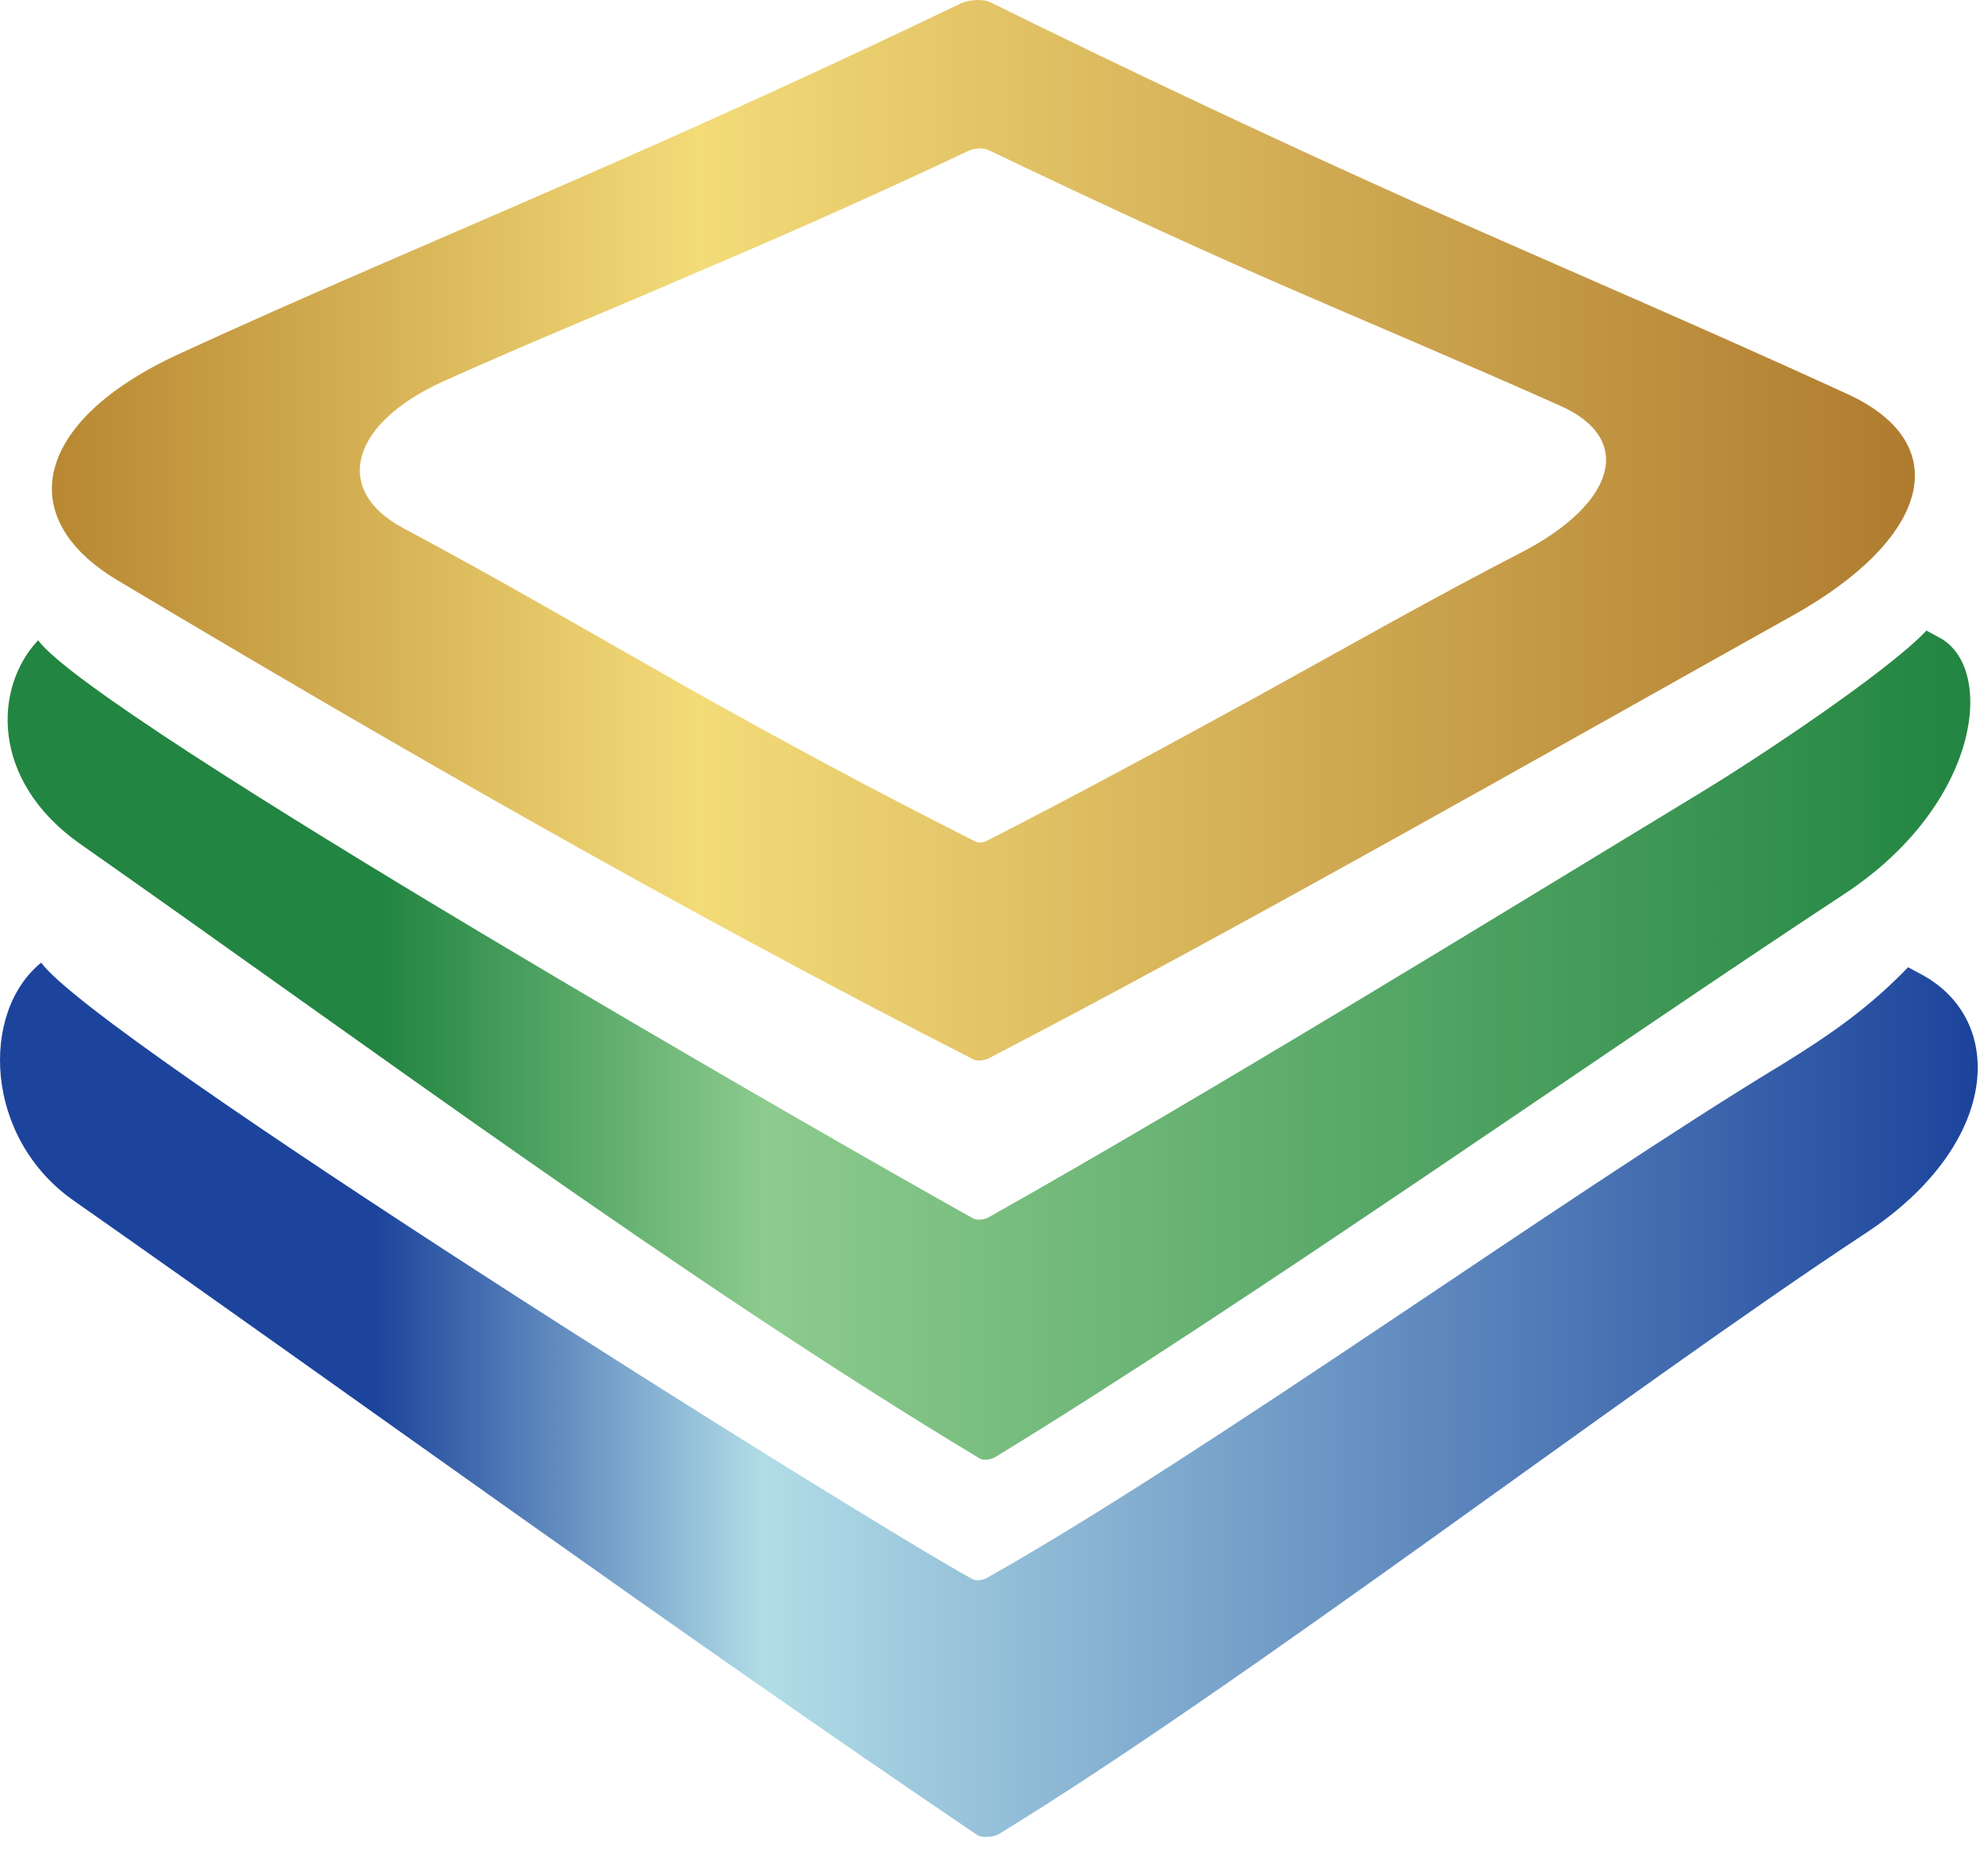
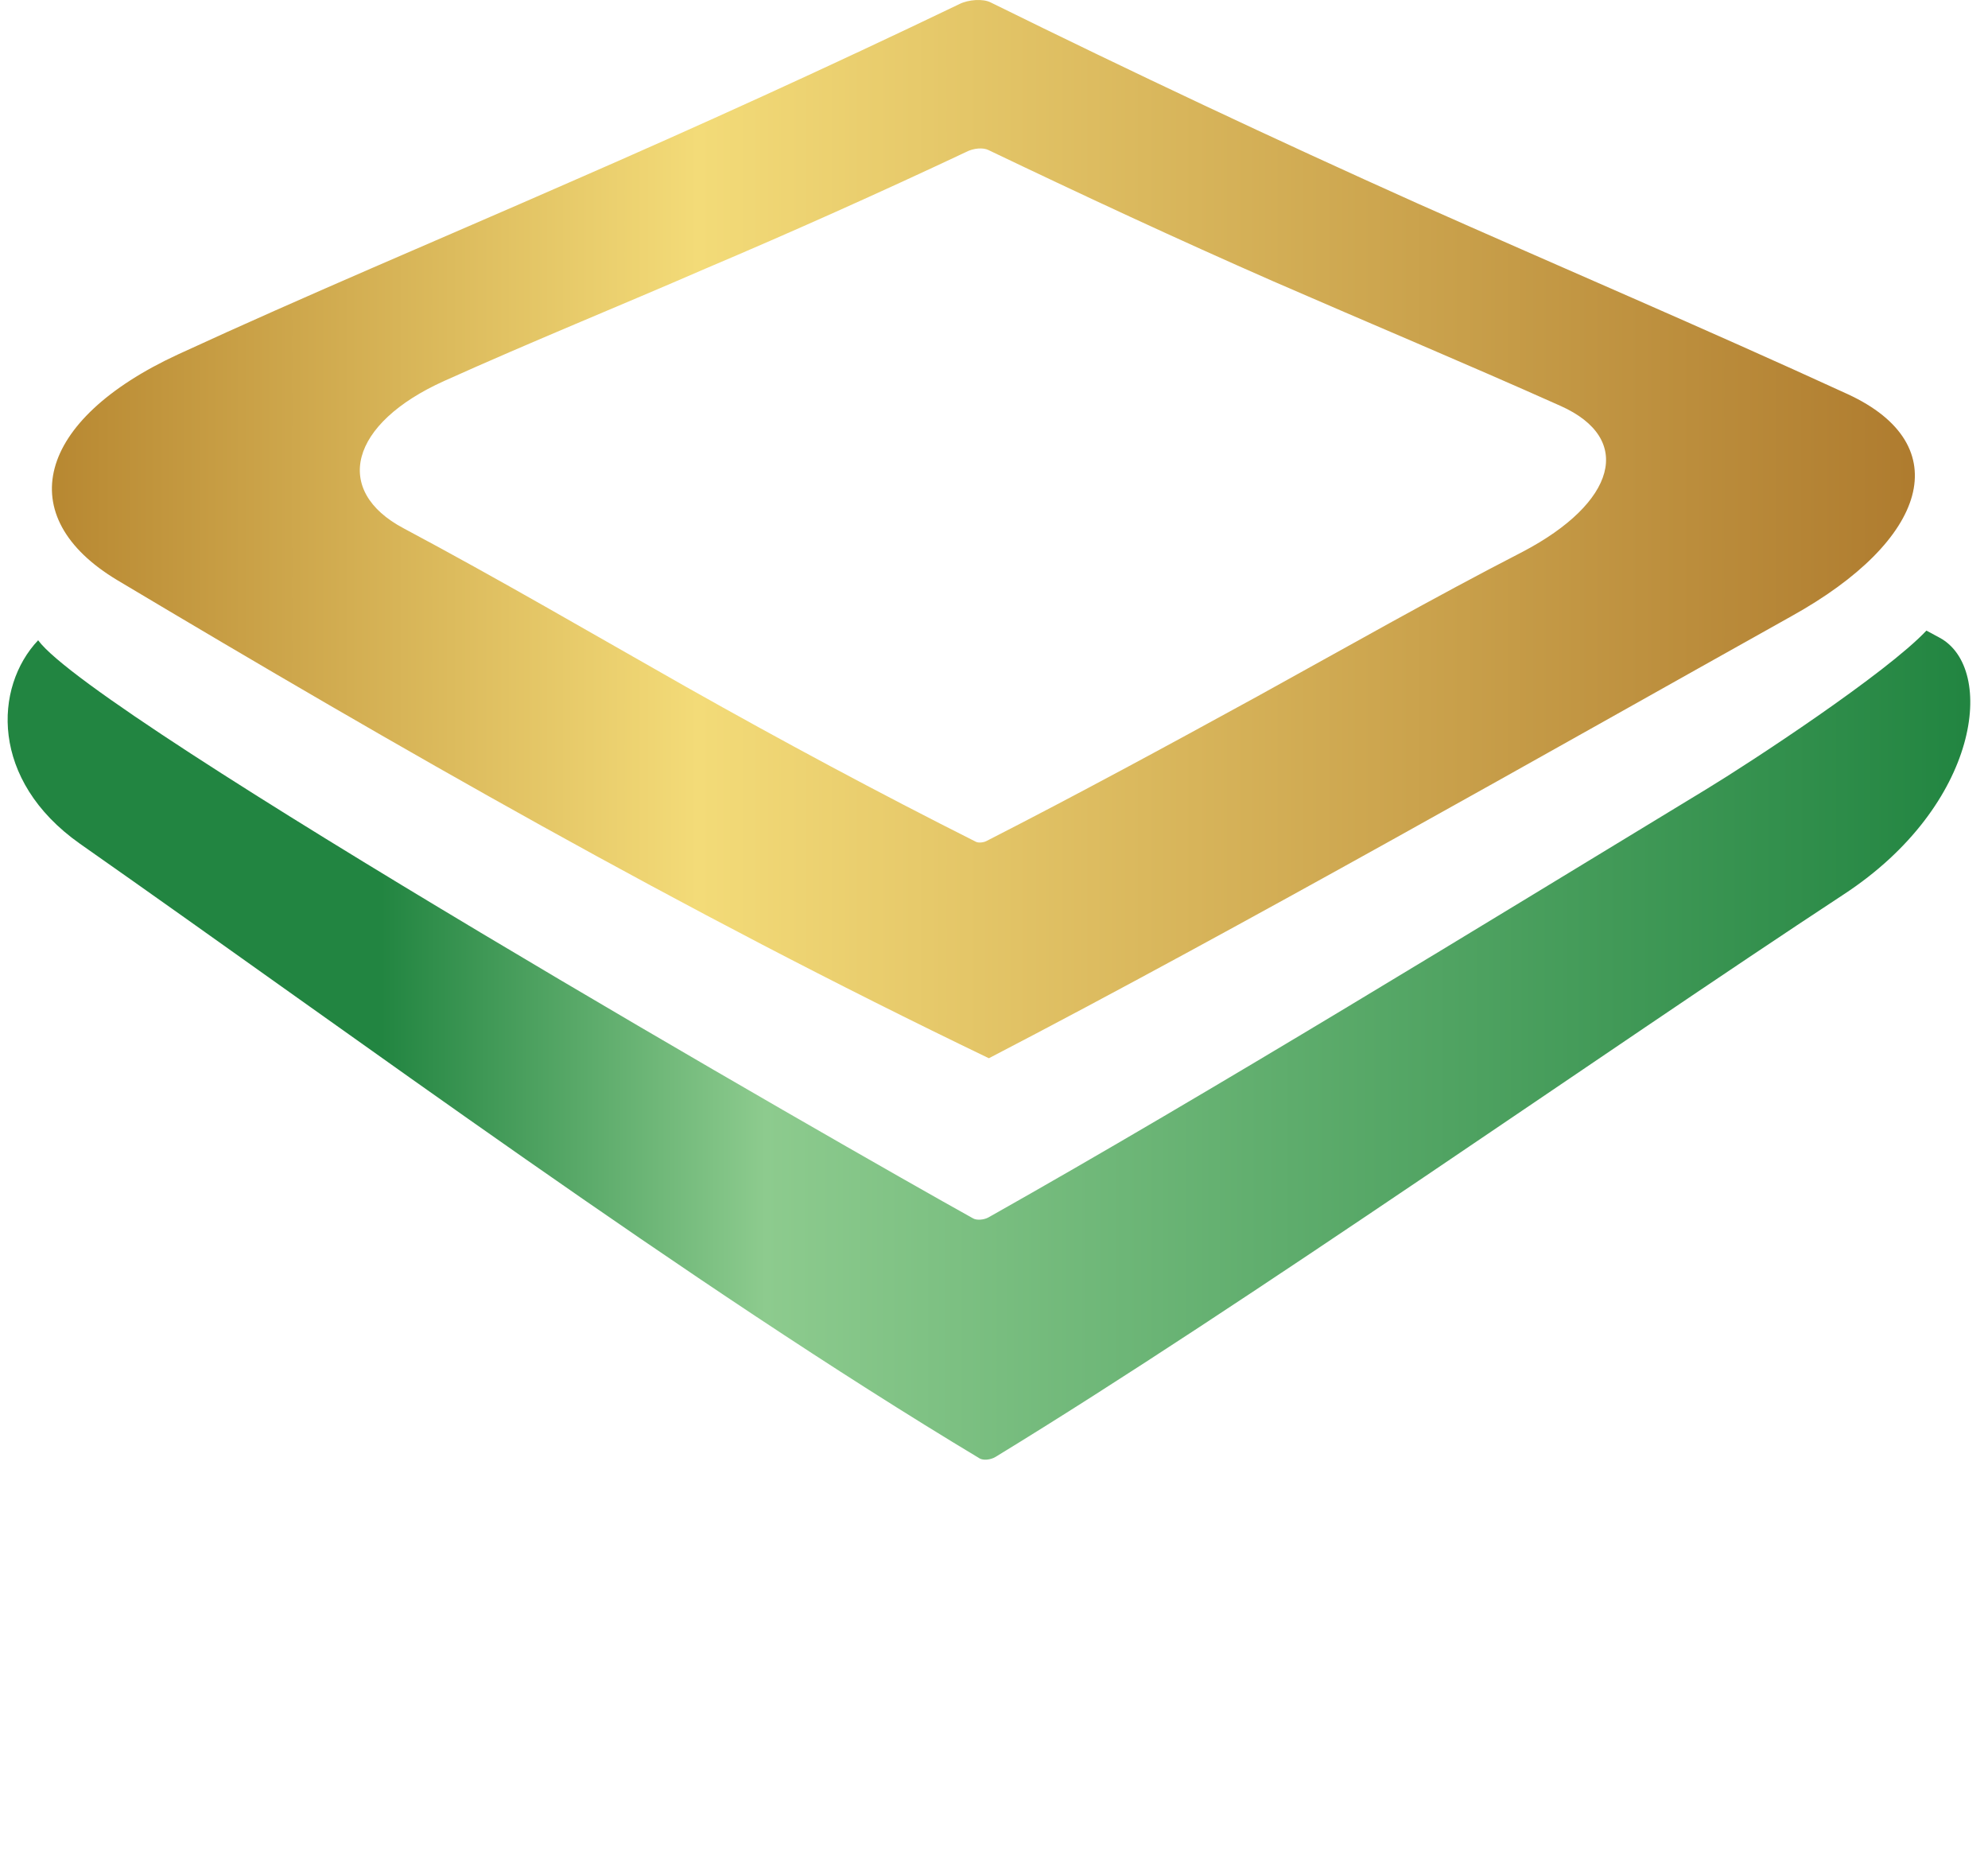
<svg xmlns="http://www.w3.org/2000/svg" width="43" height="40" viewBox="0 0 43 40" fill="none">
-   <path fill-rule="evenodd" clip-rule="evenodd" d="M21.433 0.055C24.491 1.562 27.57 3.013 30.66 4.399C33.75 5.774 36.873 7.104 39.964 8.523C42.35 9.623 41.701 11.69 38.743 13.329C33.53 16.243 26.789 20.081 21.389 22.885C21.279 22.94 21.125 22.951 21.048 22.907C14.692 19.663 8.622 16.177 2.54 12.548C0.242 11.173 0.781 9.084 3.849 7.665C6.664 6.367 9.501 5.18 12.306 3.948C15.11 2.727 17.936 1.441 20.752 0.088C20.949 -0.011 21.268 -0.033 21.433 0.055ZM21.378 3.244C23.424 4.223 25.48 5.18 27.537 6.082C29.604 6.983 31.683 7.852 33.75 8.776C35.356 9.491 34.949 10.876 32.936 11.932C31.012 12.922 29.12 13.999 27.185 15.066C25.238 16.133 23.292 17.189 21.334 18.189C21.268 18.222 21.158 18.233 21.103 18.201C19.003 17.145 16.913 16.023 14.846 14.857C12.79 13.692 10.777 12.515 8.732 11.426C7.192 10.612 7.555 9.161 9.611 8.237C11.492 7.39 13.394 6.62 15.264 5.807C17.133 5.015 19.025 4.168 20.894 3.288C21.059 3.2 21.268 3.189 21.378 3.244Z" fill="url(#paint0_linear_1675_17776)" />
+   <path fill-rule="evenodd" clip-rule="evenodd" d="M21.433 0.055C24.491 1.562 27.57 3.013 30.66 4.399C33.75 5.774 36.873 7.104 39.964 8.523C42.35 9.623 41.701 11.69 38.743 13.329C33.53 16.243 26.789 20.081 21.389 22.885C14.692 19.663 8.622 16.177 2.54 12.548C0.242 11.173 0.781 9.084 3.849 7.665C6.664 6.367 9.501 5.18 12.306 3.948C15.11 2.727 17.936 1.441 20.752 0.088C20.949 -0.011 21.268 -0.033 21.433 0.055ZM21.378 3.244C23.424 4.223 25.48 5.18 27.537 6.082C29.604 6.983 31.683 7.852 33.75 8.776C35.356 9.491 34.949 10.876 32.936 11.932C31.012 12.922 29.12 13.999 27.185 15.066C25.238 16.133 23.292 17.189 21.334 18.189C21.268 18.222 21.158 18.233 21.103 18.201C19.003 17.145 16.913 16.023 14.846 14.857C12.79 13.692 10.777 12.515 8.732 11.426C7.192 10.612 7.555 9.161 9.611 8.237C11.492 7.39 13.394 6.62 15.264 5.807C17.133 5.015 19.025 4.168 20.894 3.288C21.059 3.2 21.268 3.189 21.378 3.244Z" fill="url(#paint0_linear_1675_17776)" />
  <path fill-rule="evenodd" clip-rule="evenodd" d="M41.668 13.637L41.954 13.791C43.175 14.45 42.834 17.409 39.876 19.344C34.685 22.753 26.921 28.219 21.532 31.507C21.422 31.573 21.268 31.584 21.191 31.54C14.857 27.735 7.797 22.5 1.726 18.244C-0.22 16.87 -0.132 14.857 0.825 13.846C2.034 15.506 18.376 24.865 21.049 26.349C21.125 26.393 21.279 26.382 21.378 26.328C26.184 23.622 32.123 19.971 36.906 17.068C37.885 16.474 40.799 14.56 41.668 13.637Z" fill="url(#paint1_linear_1675_17776)" />
-   <path fill-rule="evenodd" clip-rule="evenodd" d="M41.272 20.917L41.558 21.071C43.406 22.06 43.274 24.755 40.337 26.679C35.18 30.077 26.954 36.39 21.598 39.667C21.488 39.733 21.224 39.744 21.147 39.689C14.747 35.367 7.621 30.187 1.594 25.964C-0.352 24.601 -0.429 21.884 0.891 20.818C2.089 22.467 18.376 32.673 21.026 34.146C21.103 34.19 21.246 34.179 21.345 34.124C26.129 31.43 33.805 25.887 38.567 23.006C39.546 22.401 40.403 21.819 41.272 20.917Z" fill="url(#paint2_linear_1675_17776)" />
  <defs>
    <linearGradient id="paint0_linear_1675_17776" x1="1.058" y1="11.395" x2="41.292" y2="11.395" gradientUnits="userSpaceOnUse">
      <stop stop-color="#B78731" />
      <stop offset="0.349" stop-color="#F3DB78" />
      <stop offset="1" stop-color="#AF7C2F" />
    </linearGradient>
    <linearGradient id="paint1_linear_1675_17776" x1="0.112" y1="22.514" x2="42.496" y2="22.514" gradientUnits="userSpaceOnUse">
      <stop stop-color="#228541" />
      <stop offset="0.192" stop-color="#228541" />
      <stop offset="0.388" stop-color="#8DCB8E" />
      <stop offset="1" stop-color="#228541" />
    </linearGradient>
    <linearGradient id="paint2_linear_1675_17776" x1="-0.048" y1="30.163" x2="42.652" y2="30.163" gradientUnits="userSpaceOnUse">
      <stop stop-color="#1C449C" />
      <stop offset="0.192" stop-color="#1C449C" />
      <stop offset="0.388" stop-color="#B1DDE7" />
      <stop offset="1" stop-color="#1C449C" />
    </linearGradient>
  </defs>
</svg>